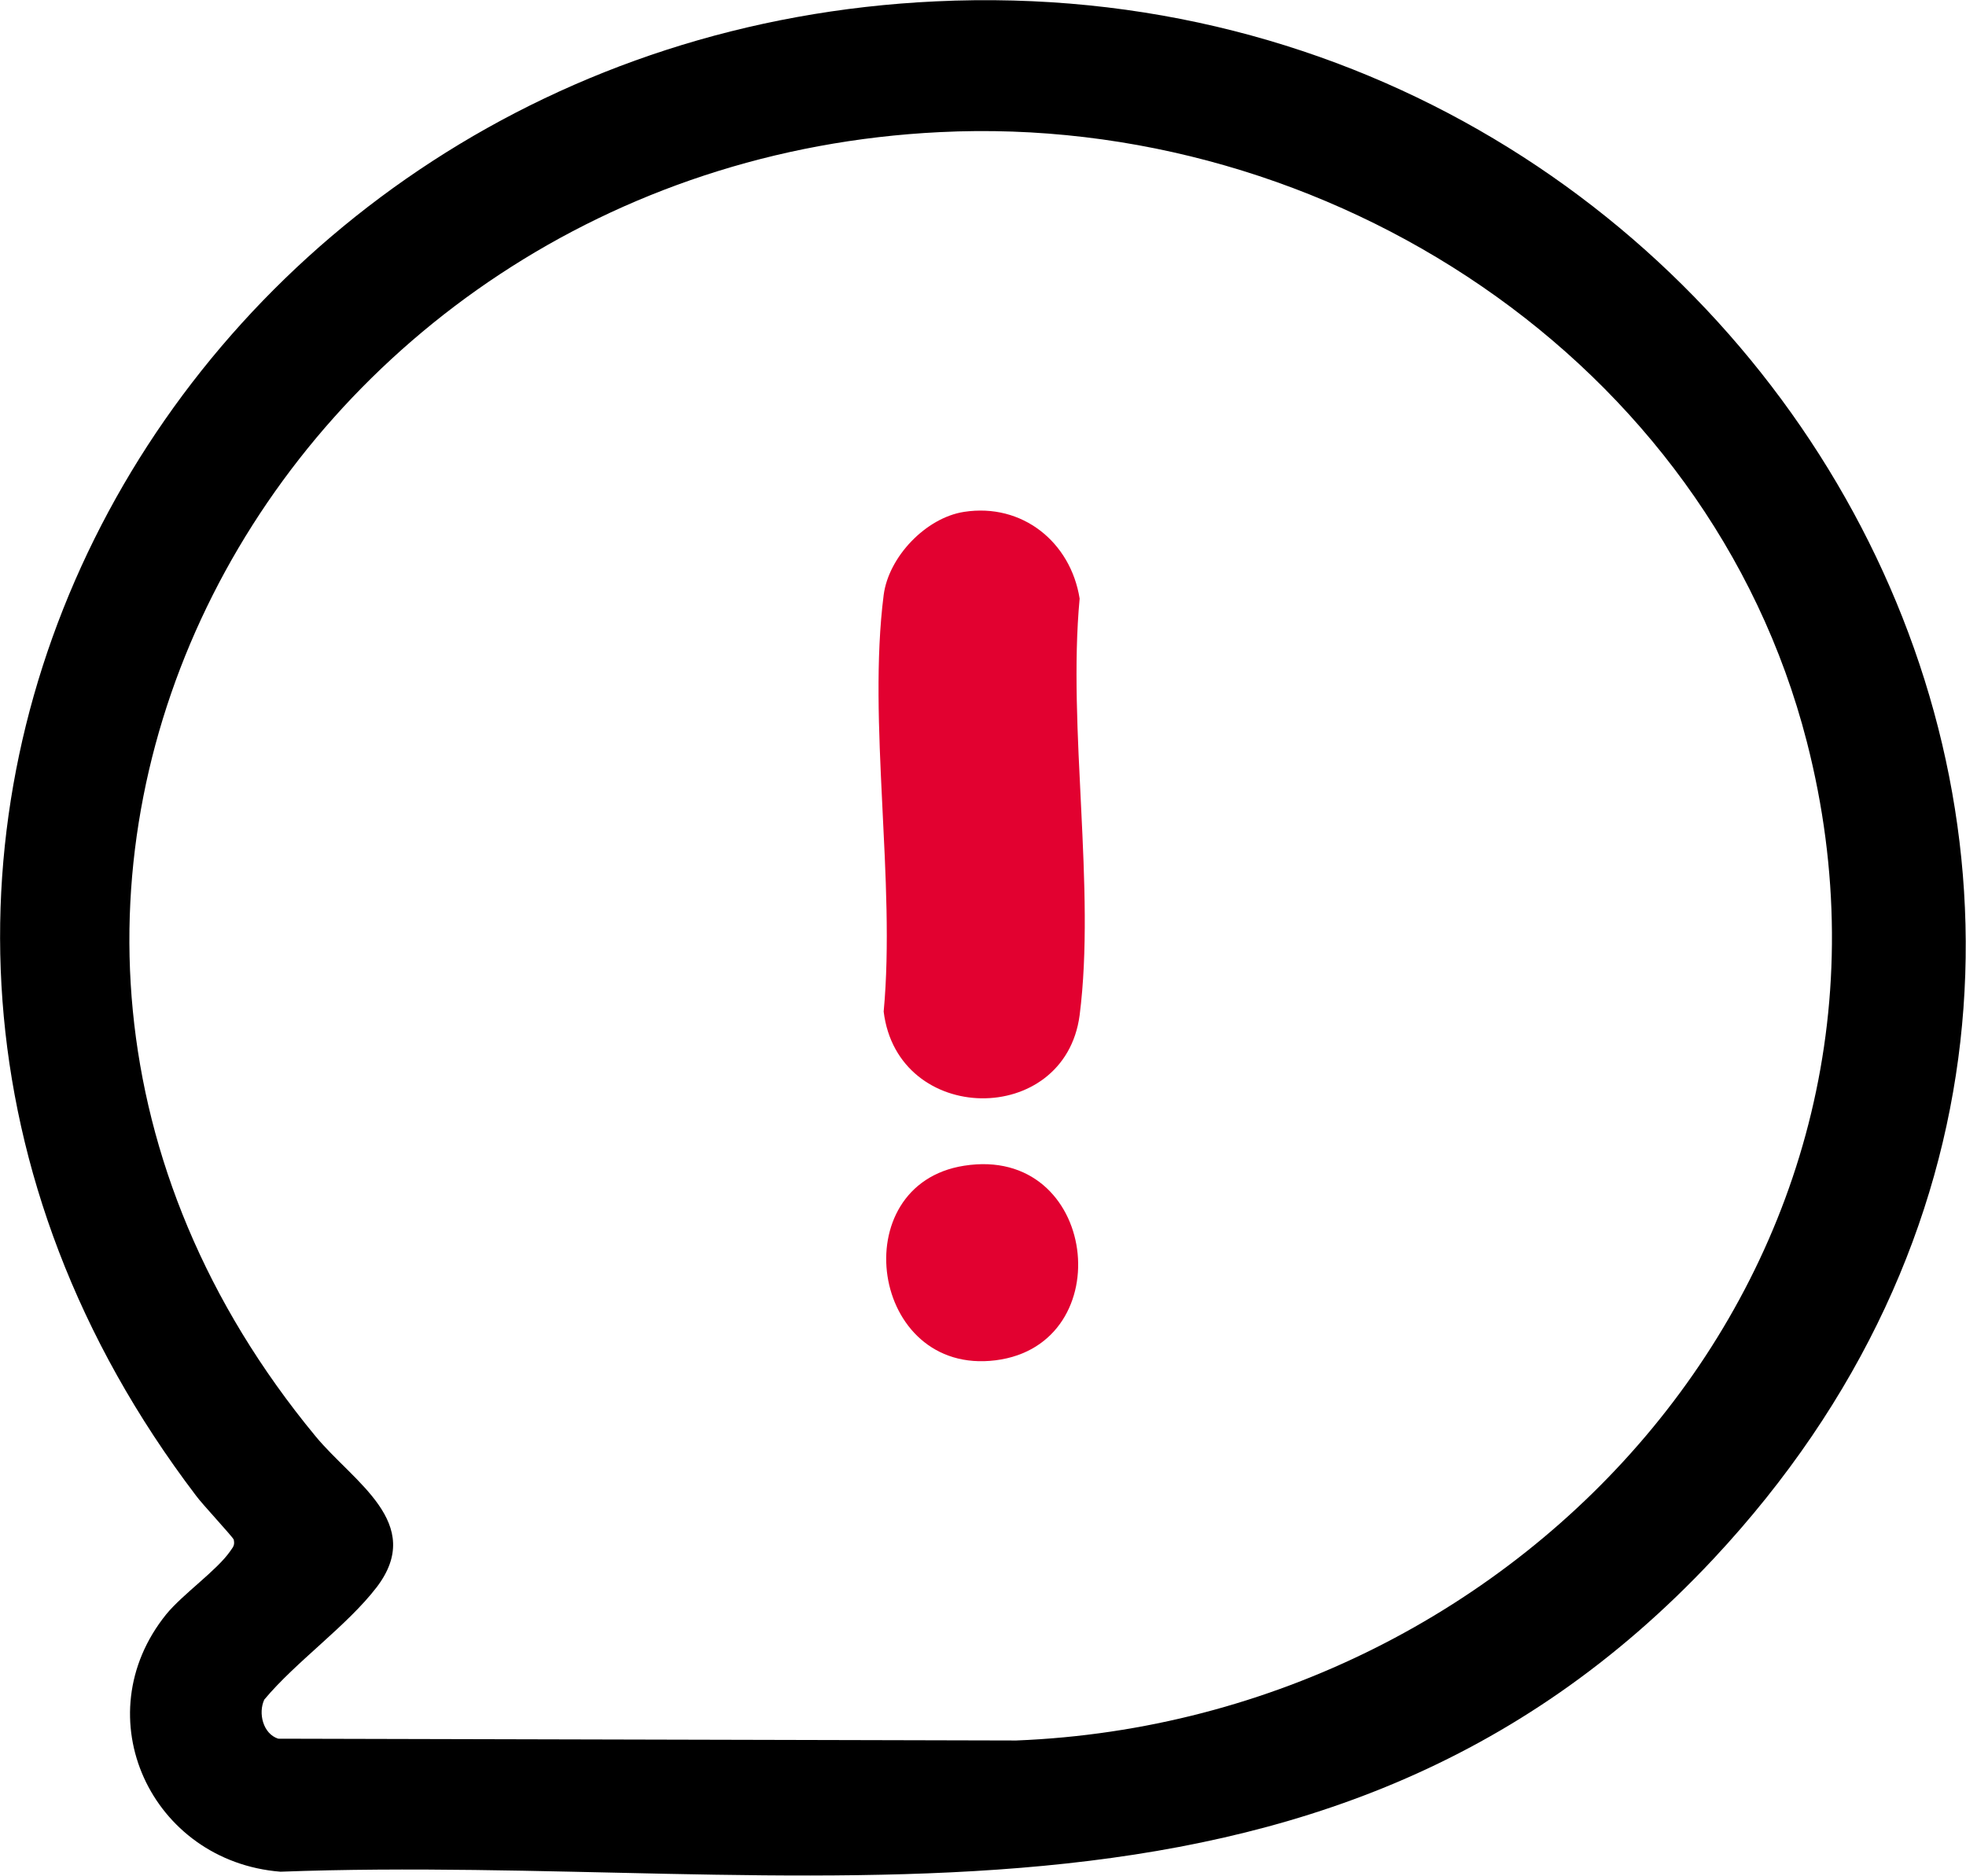
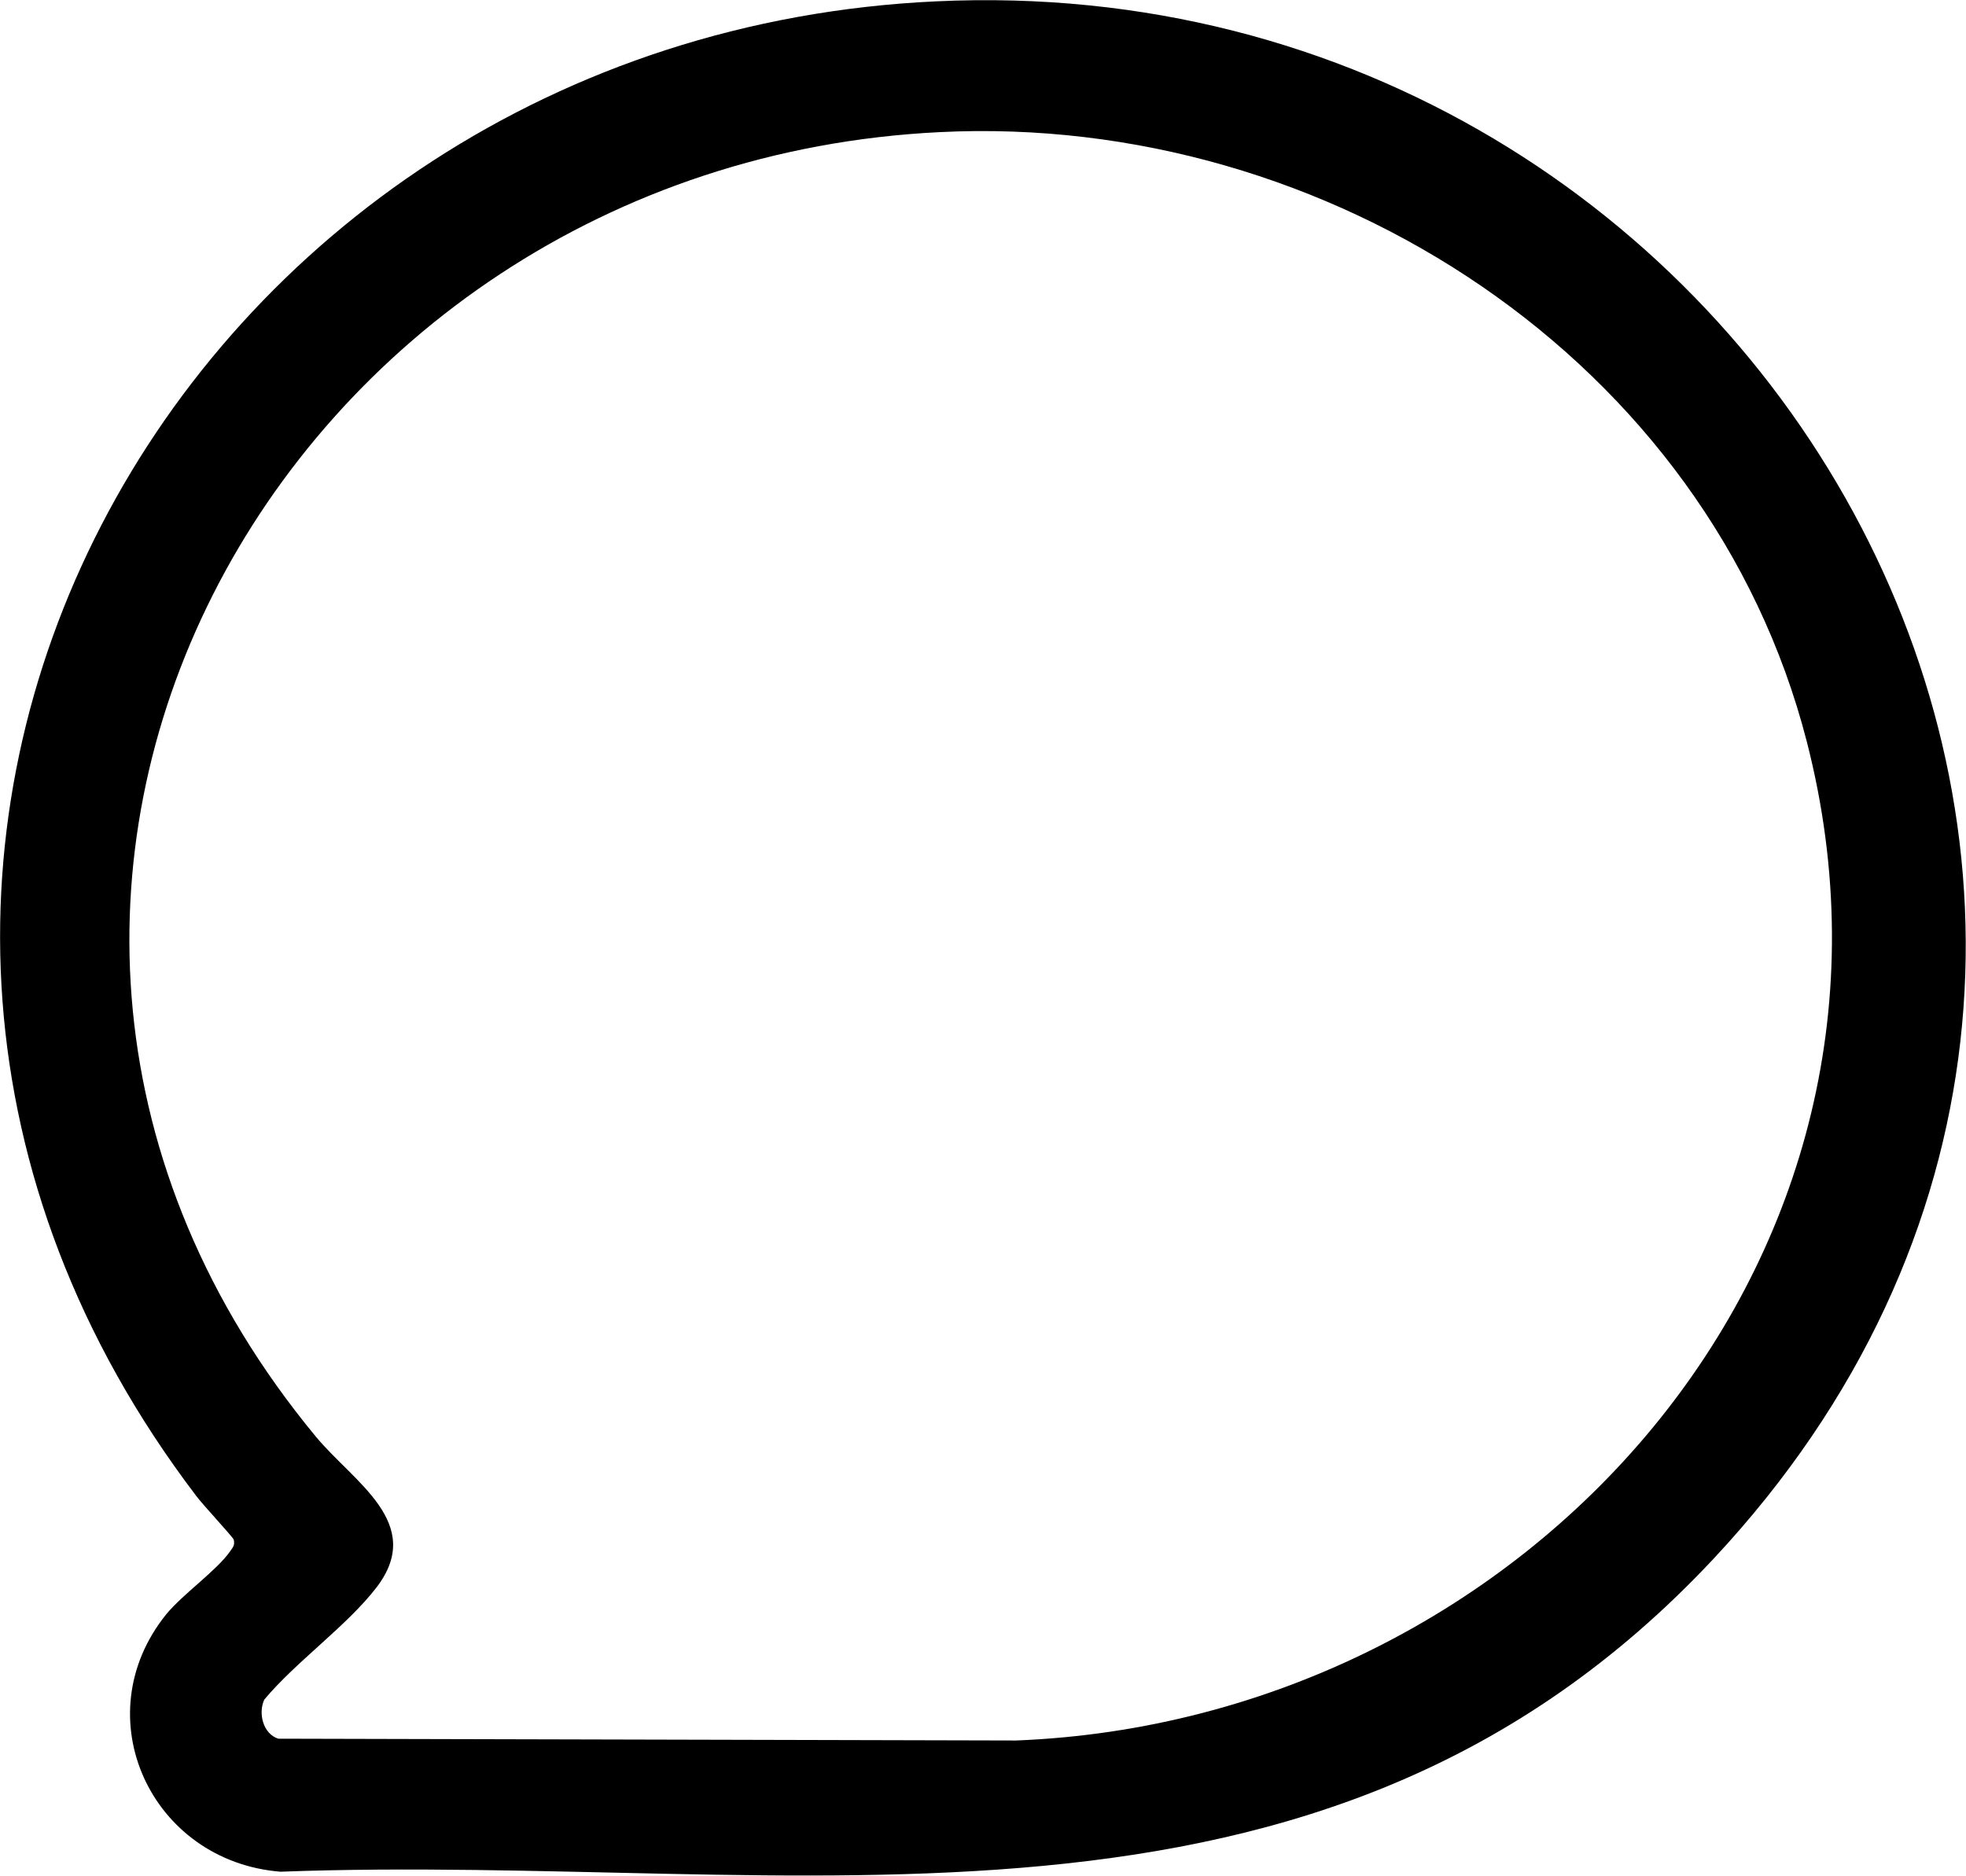
<svg xmlns="http://www.w3.org/2000/svg" id="Capa_2" data-name="Capa 2" viewBox="0 0 43.74 41.74">
  <defs>
    <style>
      .cls-1 {
        fill: #e20130;
      }
    </style>
  </defs>
  <g id="Capa_1-2" data-name="Capa 1">
    <g id="UQDe7E">
      <g>
        <path d="M20.82.03c18.6-.88,30.53,20.51,17.3,34.66-8.76,9.36-20.35,6.53-31.88,6.96-2.88-.23-4.38-3.45-2.54-5.73.37-.45,1.12-.97,1.42-1.4.06-.09.11-.13.08-.26-.02-.06-.72-.81-.84-.98C-6.31,19.24,3.93.82,20.82.03ZM20.91,2.94C6.15,3.66-2.84,20.02,7.02,31.96c.84,1.02,2.45,1.93,1.36,3.36-.66.86-1.79,1.65-2.5,2.5-.14.3-.03.76.31.87l16.42.04c11.37-.45,20.54-10.72,17.59-22.22-2.18-8.5-10.66-14-19.29-13.57Z" />
-         <path class="cls-1" d="M21.45,11.39c1.29-.2,2.37.67,2.57,1.93-.27,2.89.36,6.45,0,9.27-.33,2.5-4.05,2.46-4.36-.08.27-2.89-.36-6.45,0-9.27.11-.85.94-1.72,1.79-1.85Z" />
-         <path class="cls-1" d="M21.45,25.94c2.98-.47,3.49,3.98.7,4.33s-3.39-3.91-.7-4.33Z" />
+         <path class="cls-1" d="M21.45,11.39Z" />
      </g>
    </g>
  </g>
</svg>